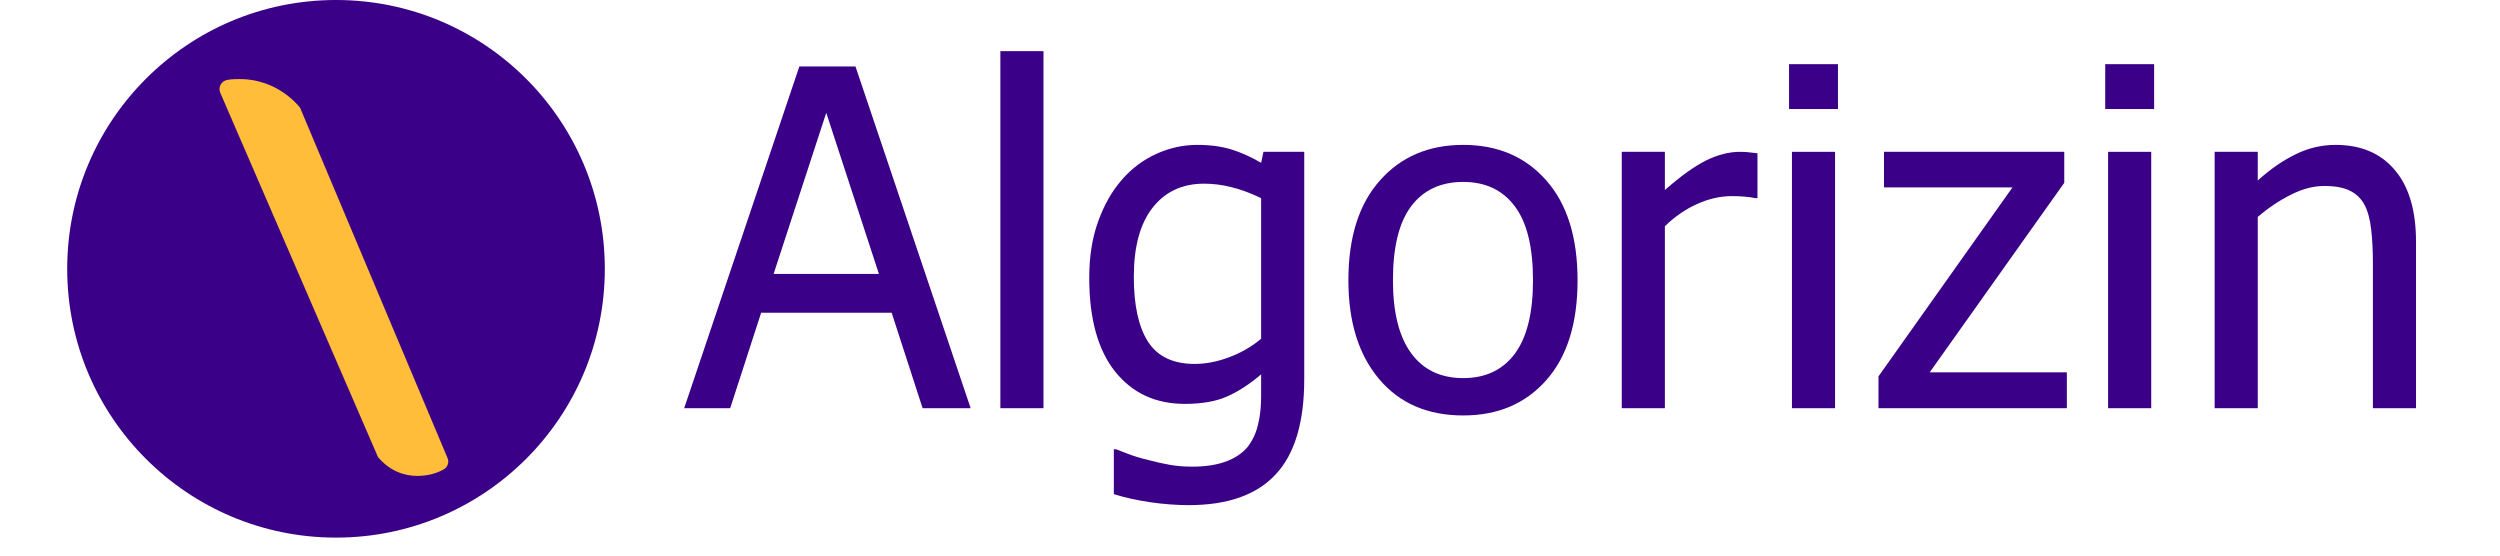
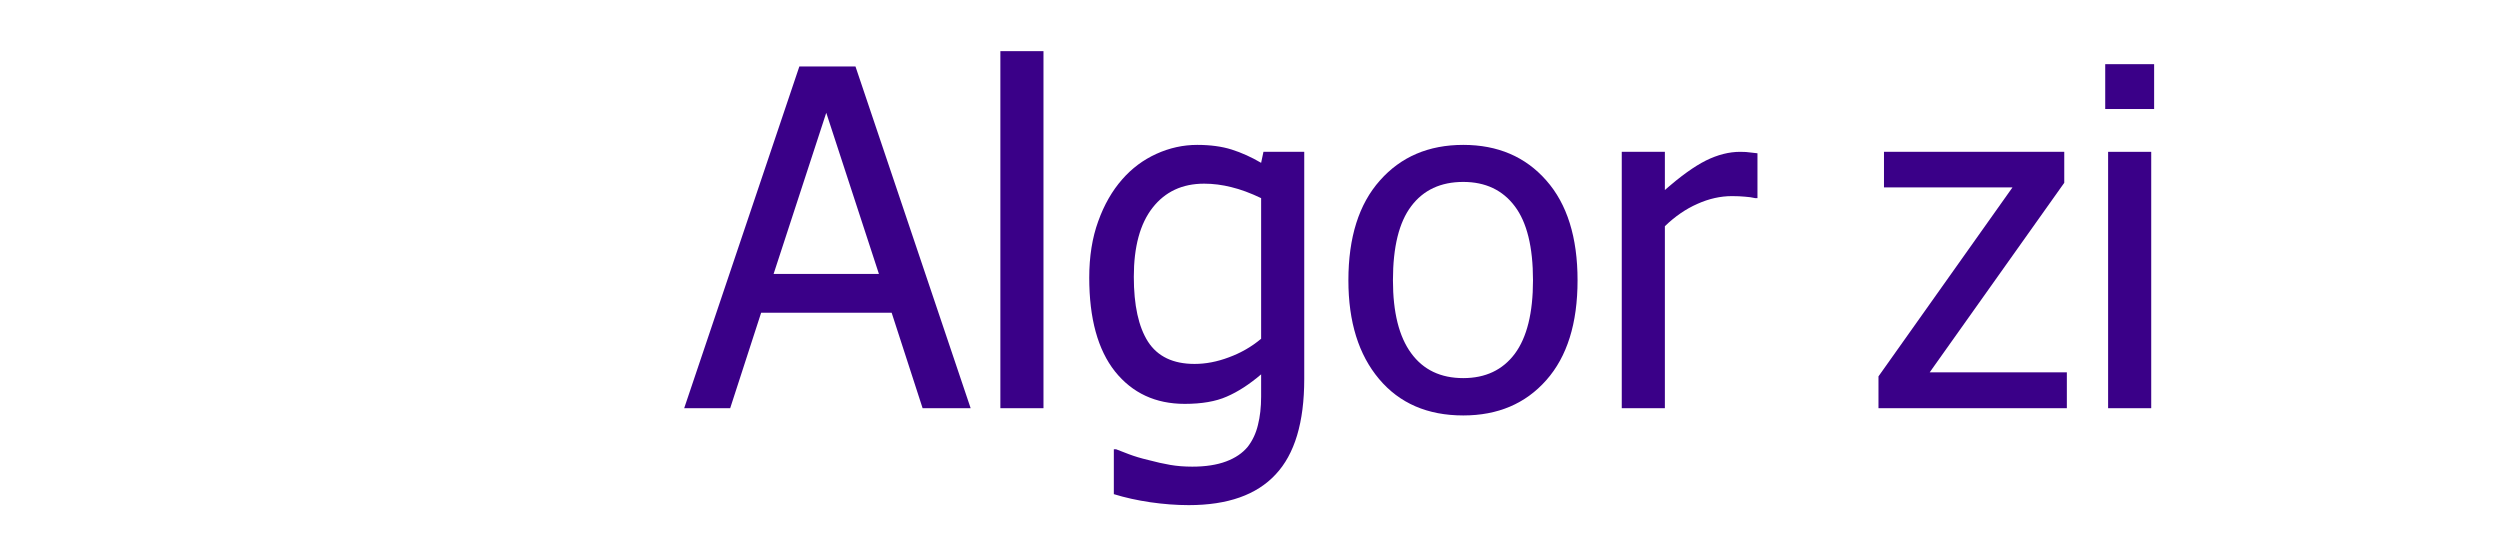
<svg xmlns="http://www.w3.org/2000/svg" width="180" zoomAndPan="magnify" viewBox="0 0 135 30" height="40" preserveAspectRatio="xMidYMid meet" version="1.0">
  <defs>
    <g />
    <clipPath id="id1">
-       <path d="M 3.629 0 L 32.66 0 L 32.66 29.031 L 3.629 29.031 Z M 3.629 0 " clip-rule="nonzero" />
-     </clipPath>
+       </clipPath>
  </defs>
  <g fill="#ffbd39" fill-opacity="1">
    <g transform="translate(26.722, 28.27)">
      <g />
    </g>
  </g>
  <g fill="#3a0088" fill-opacity="1">
    <g transform="translate(37.071, 22.043)">
      <g>
        <path d="M -0.125 0 L 6.094 -18.453 L 9.125 -18.453 L 15.344 0 L 12.75 0 L 11.078 -5.156 L 4.031 -5.156 L 2.359 0 Z M 10.391 -7.25 L 7.547 -15.953 L 4.703 -7.25 Z M 10.391 -7.25 " />
      </g>
    </g>
  </g>
  <g fill="#3a0088" fill-opacity="1">
    <g transform="translate(52.286, 22.043)">
      <g>
        <path d="M 4.062 0 L 1.734 0 L 1.734 -19.281 L 4.062 -19.281 Z M 4.062 0 " />
      </g>
    </g>
  </g>
  <g fill="#3a0088" fill-opacity="1">
    <g transform="translate(58.085, 22.043)">
      <g>
        <path d="M 10.016 -3.75 L 10.016 -11.344 C 9.43 -11.625 8.895 -11.82 8.406 -11.938 C 7.914 -12.062 7.426 -12.125 6.938 -12.125 C 5.758 -12.125 4.832 -11.691 4.156 -10.828 C 3.477 -9.961 3.141 -8.719 3.141 -7.094 C 3.141 -5.562 3.395 -4.395 3.906 -3.594 C 4.426 -2.789 5.266 -2.391 6.422 -2.391 C 7.023 -2.391 7.645 -2.508 8.281 -2.75 C 8.926 -2.988 9.504 -3.32 10.016 -3.75 Z M 2.188 2.219 C 2.344 2.281 2.57 2.367 2.875 2.484 C 3.176 2.598 3.523 2.703 3.922 2.797 C 4.348 2.91 4.742 3 5.109 3.062 C 5.473 3.125 5.867 3.156 6.297 3.156 C 7.016 3.156 7.625 3.062 8.125 2.875 C 8.625 2.688 9.016 2.422 9.297 2.078 C 9.555 1.742 9.738 1.352 9.844 0.906 C 9.957 0.457 10.016 -0.051 10.016 -0.625 L 10.016 -1.828 C 9.379 -1.285 8.758 -0.883 8.156 -0.625 C 7.562 -0.363 6.805 -0.234 5.891 -0.234 C 4.316 -0.234 3.062 -0.816 2.125 -1.984 C 1.195 -3.16 0.734 -4.848 0.734 -7.047 C 0.734 -8.191 0.895 -9.207 1.219 -10.094 C 1.539 -10.988 1.973 -11.742 2.516 -12.359 C 3.035 -12.953 3.648 -13.41 4.359 -13.734 C 5.066 -14.055 5.801 -14.219 6.562 -14.219 C 7.281 -14.219 7.898 -14.133 8.422 -13.969 C 8.953 -13.801 9.484 -13.562 10.016 -13.25 L 10.141 -13.844 L 12.344 -13.844 L 12.344 -1.578 C 12.344 0.766 11.828 2.484 10.797 3.578 C 9.773 4.68 8.211 5.234 6.109 5.234 C 5.43 5.234 4.738 5.18 4.031 5.078 C 3.32 4.973 2.664 4.828 2.062 4.641 L 2.062 2.219 Z M 2.188 2.219 " />
      </g>
    </g>
  </g>
  <g fill="#3a0088" fill-opacity="1">
    <g transform="translate(72.11, 22.043)">
      <g>
        <path d="M 13.078 -6.906 C 13.078 -4.582 12.516 -2.785 11.391 -1.516 C 10.266 -0.242 8.77 0.391 6.906 0.391 C 4.977 0.391 3.461 -0.266 2.359 -1.578 C 1.254 -2.891 0.703 -4.664 0.703 -6.906 C 0.703 -9.227 1.27 -11.023 2.406 -12.297 C 3.539 -13.578 5.039 -14.219 6.906 -14.219 C 8.77 -14.219 10.266 -13.578 11.391 -12.297 C 12.516 -11.023 13.078 -9.227 13.078 -6.906 Z M 10.672 -6.906 C 10.672 -8.707 10.344 -10.039 9.688 -10.906 C 9.031 -11.781 8.102 -12.219 6.906 -12.219 C 5.688 -12.219 4.75 -11.781 4.094 -10.906 C 3.438 -10.039 3.109 -8.707 3.109 -6.906 C 3.109 -5.176 3.438 -3.863 4.094 -2.969 C 4.75 -2.07 5.688 -1.625 6.906 -1.625 C 8.102 -1.625 9.031 -2.062 9.688 -2.938 C 10.344 -3.82 10.672 -5.145 10.672 -6.906 Z M 10.672 -6.906 " />
      </g>
    </g>
  </g>
  <g fill="#3a0088" fill-opacity="1">
    <g transform="translate(85.887, 22.043)">
      <g>
        <path d="M 9.016 -11.344 L 8.891 -11.344 C 8.723 -11.383 8.539 -11.41 8.344 -11.422 C 8.145 -11.441 7.91 -11.453 7.641 -11.453 C 7.016 -11.453 6.391 -11.312 5.766 -11.031 C 5.148 -10.758 4.566 -10.359 4.016 -9.828 L 4.016 0 L 1.688 0 L 1.688 -13.844 L 4.016 -13.844 L 4.016 -11.781 C 4.867 -12.531 5.609 -13.062 6.234 -13.375 C 6.867 -13.688 7.484 -13.844 8.078 -13.844 C 8.316 -13.844 8.492 -13.832 8.609 -13.812 C 8.734 -13.801 8.867 -13.785 9.016 -13.766 Z M 9.016 -11.344 " />
      </g>
    </g>
  </g>
  <g fill="#3a0088" fill-opacity="1">
    <g transform="translate(95.031, 22.043)">
      <g>
-         <path d="M 4.062 0 L 1.734 0 L 1.734 -13.844 L 4.062 -13.844 Z M 4.219 -16.156 L 1.578 -16.156 L 1.578 -18.578 L 4.219 -18.578 Z M 4.219 -16.156 " />
-       </g>
+         </g>
    </g>
  </g>
  <g fill="#3a0088" fill-opacity="1">
    <g transform="translate(100.829, 22.043)">
      <g>
        <path d="M 10.781 0 L 0.609 0 L 0.609 -1.719 L 7.844 -11.922 L 0.906 -11.922 L 0.906 -13.844 L 10.641 -13.844 L 10.641 -12.172 L 3.375 -1.938 L 10.781 -1.938 Z M 10.781 0 " />
      </g>
    </g>
  </g>
  <g fill="#3a0088" fill-opacity="1">
    <g transform="translate(112.104, 22.043)">
      <g>
        <path d="M 4.062 0 L 1.734 0 L 1.734 -13.844 L 4.062 -13.844 Z M 4.219 -16.156 L 1.578 -16.156 L 1.578 -18.578 L 4.219 -18.578 Z M 4.219 -16.156 " />
      </g>
    </g>
  </g>
  <g fill="#3a0088" fill-opacity="1">
    <g transform="translate(117.903, 22.043)">
      <g>
-         <path d="M 12.562 0 L 10.234 0 L 10.234 -7.875 C 10.234 -8.508 10.203 -9.102 10.141 -9.656 C 10.078 -10.207 9.957 -10.648 9.781 -10.984 C 9.594 -11.328 9.328 -11.582 8.984 -11.75 C 8.648 -11.914 8.191 -12 7.609 -12 C 7.023 -12 6.426 -11.844 5.812 -11.531 C 5.195 -11.227 4.598 -10.828 4.016 -10.328 L 4.016 0 L 1.688 0 L 1.688 -13.844 L 4.016 -13.844 L 4.016 -12.297 C 4.711 -12.922 5.398 -13.395 6.078 -13.719 C 6.754 -14.051 7.469 -14.219 8.219 -14.219 C 9.582 -14.219 10.645 -13.77 11.406 -12.875 C 12.176 -11.977 12.562 -10.68 12.562 -8.984 Z M 12.562 0 " />
-       </g>
+         </g>
    </g>
  </g>
  <g clip-path="url(#id1)">
    <path fill="#3a0088" d="M 18.145 0 C 10.129 0 3.629 6.5 3.629 14.516 C 3.629 22.531 10.129 29.031 18.145 29.031 C 26.164 29.031 32.66 22.531 32.66 14.516 C 32.66 6.5 26.164 0 18.145 0 " fill-opacity="1" fill-rule="nonzero" />
  </g>
  <g fill="#ffbd39" fill-opacity="1">
    <g transform="translate(11.516, 24.84)">
      <g>
-         <path d="M 0.383 -19.82 L 8.895 -0.16 C 9.527 0.59 10.297 0.859 11.02 0.859 C 11.516 0.859 12.016 0.746 12.422 0.52 C 12.648 0.406 12.762 0.113 12.648 -0.113 L 4.684 -19.031 C 3.871 -20.004 2.672 -20.57 1.449 -20.57 C 1.223 -20.57 1.02 -20.57 0.746 -20.523 C 0.43 -20.457 0.25 -20.137 0.383 -19.82 Z M 0.383 -19.82 " />
-       </g>
+         </g>
    </g>
  </g>
</svg>